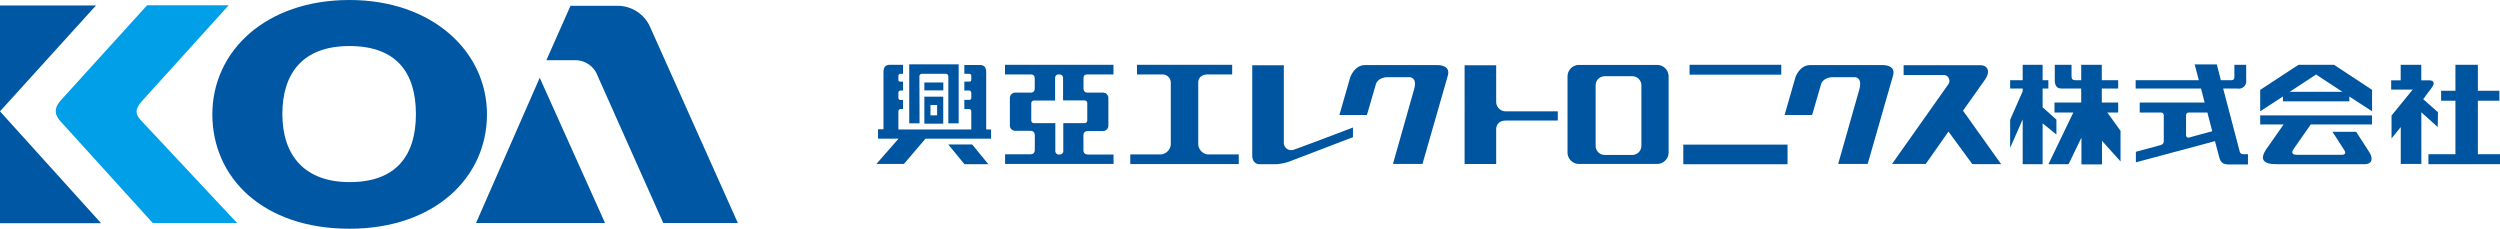
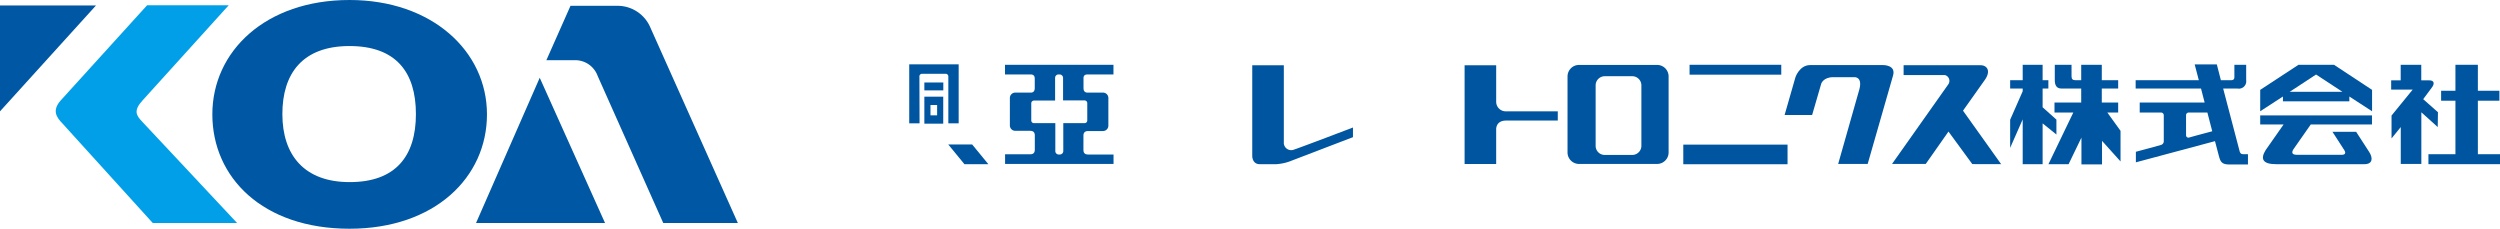
<svg xmlns="http://www.w3.org/2000/svg" id="レイヤー_1" data-name="レイヤー 1" viewBox="0 0 338.83 31">
  <defs>
    <style>.cls-1{fill:#0057a3;}.cls-2{fill:#009fe8;}.cls-3{fill:#0055a1;}</style>
  </defs>
  <polygon class="cls-1" points="0 0.74 0 15.09 13.01 0.74 0 0.74" />
-   <polygon class="cls-1" points="0 30.25 0 15.09 13.7 30.25 0 30.25" />
  <path class="cls-2" d="M32.13,30.22,19.25,16.47c-.78-.83-1.2-1.47.07-2.86C20.89,11.87,31,.71,31,.71H19.94S9.8,11.87,8.23,13.61C7,15,7.68,15.92,8.47,16.74L20.7,30.22Z" />
  <path class="cls-1" d="M47.37,0C36,0,28.78,6.94,28.78,15.5S35.61,31,47.37,31C58.9,31,66,24.06,66,15.5S58.55,0,47.37,0Zm0,24.68c-6.09,0-9.1-3.62-9.1-9.22,0-5.44,2.68-9.22,9.1-9.22,6.26,0,9,3.5,9,9.22S53.6,24.68,47.41,24.68Z" />
  <polygon class="cls-1" points="64.52 30.22 73.15 10.54 82 30.22 64.52 30.22" />
  <path class="cls-1" d="M74.05,8.16,77.32.79h6.54a4.83,4.83,0,0,1,4.31,3L100,30.22H89.89L81,10.29a3.23,3.23,0,0,0-3.14-2.13Z" />
  <path class="cls-3" d="M124.61,10.41A.36.36,0,0,1,125,10h3.17a.36.36,0,0,1,.36.37v6.35h1.4v-8h-6.7v8h1.4Z" />
  <rect class="cls-3" x="125.28" y="11.18" width="2.57" height="1.07" />
  <path class="cls-3" d="M125.28,16.76h2.56V13.1h-2.56Zm.83-2.53h.9v1.4h-.9Z" />
-   <path class="cls-3" d="M133.66,17.55V9.81c0-.69-.26-1-.87-1H130.7V10h.63a.29.29,0,0,1,.31.32v.49c0,.19-.1.25-.29.25h-.65v1.21h.63a.31.31,0,0,1,.31.34v.6c0,.22-.1.33-.29.33h-.65v1.24h.61c.21,0,.33.12.33.36v2.41h-9.88V15.14c0-.24.12-.36.33-.36h.3V13.54h-.34c-.19,0-.29-.11-.29-.33v-.6a.31.31,0,0,1,.31-.34h.32V11.06h-.34c-.19,0-.29-.06-.29-.25v-.49a.29.29,0,0,1,.31-.32h.32V8.78h-1.77c-.62,0-.88.34-.88,1v7.74H119v1.27h2.78l-3,3.43h3.73l2.93-3.43h8.88V17.55Z" />
  <polygon class="cls-3" points="128.52 19.58 130.71 22.25 133.95 22.25 131.76 19.58 128.52 19.58" />
  <polygon class="cls-3" points="278.71 16.21 276.84 14.54 276.84 12 277.62 12 277.62 10.87 276.84 10.87 276.84 8.78 274.14 8.78 274.14 10.87 272.44 10.87 272.44 12 274.14 12 274.14 12.37 272.44 16.23 272.44 20.04 274.14 16.18 274.14 22.25 276.84 22.25 276.84 16.72 278.71 18.23 278.71 16.21" />
  <path class="cls-3" d="M285.61,15.25h1.47V13.9h-2.22V12h2.22V10.87h-2.22V8.78h-2.79v2.09h-.8c-.36,0-.51-.17-.51-.52V8.78h-2.27v2.09c0,.62.2,1.13.9,1.13h2.68v1.9h-3.62v1.35H281l-3.37,7h2.73l1.74-3.6v3.63h2.79V19.09l2.51,2.79V17.73Z" />
  <path class="cls-3" d="M306.33,16.87h3.17l-2.43,3.47c-.74,1.19-.42,1.91,1.4,1.91h12c1.09,0,1.17-.81.64-1.64l-1.78-2.75h-3.21l1.59,2.46c.3.46.09.66-.32.66h-6.09c-.82,0-.69-.45-.39-.86l2.27-3.25h8.3V15.64H306.33Z" />
  <path class="cls-3" d="M316.33,8.78h-4.81l-5.19,3.4v2.9l3.08-2v.65h9v-.65l3.08,2v-2.9Zm-6,3.66,3.57-2.34,3.57,2.34Z" />
  <polygon class="cls-3" points="335.83 20.9 335.83 13.65 338.75 13.65 338.75 12.3 335.83 12.3 335.83 8.78 332.79 8.78 332.79 12.3 330.85 12.3 330.85 13.65 332.79 13.65 332.79 20.9 329.13 20.9 329.13 22.25 332.79 22.25 335.83 22.25 338.83 22.25 338.83 20.9 335.83 20.9" />
  <path class="cls-3" d="M330.42,15.21l-2-1.77,1.19-1.6c.39-.52.29-.95-.35-.95h-1.1V8.78h-2.79v2.11h-1.29v1.25H327l-2.87,3.52v3.1l1.25-1.54v5h2.79v-7l2.22,2Z" />
  <path class="cls-3" d="M304.06,20.9c-.33,0-.46-.14-.54-.48L301.31,12h1.95a1,1,0,0,0,1.17-1.13V8.78h-1.6v1.66c0,.28-.12.43-.45.43H301l-.55-2.14h-3l.56,2.14h-8.56V12h8.86l.49,1.9H290v1.35h2.89a.37.37,0,0,1,.37.37v3.55a.51.51,0,0,1-.37.47l-1,.28h0l-2.41.65V22l10.72-2.87.57,2.16c.18.58.34,1,1.35,1h2.55V20.9Zm-6.4-2.53h0l-1,.28a.32.32,0,0,1-.38-.3V15.62a.36.36,0,0,1,.37-.37h2.52l.66,2.54Z" />
  <path class="cls-3" d="M147.41,10.09h3.5V8.78h-14.7v1.31h3.45c.41,0,.58.18.58.58v1.27c0,.37-.16.61-.52.61H137.6a.73.73,0,0,0-.73.73V17a.73.73,0,0,0,.73.73h2c.45,0,.65.21.65.64v1.89c0,.46-.21.65-.63.65h-3.4v1.31h14.7V20.94h-3.45c-.42,0-.63-.19-.63-.65V18.4c0-.43.2-.64.65-.64h2a.73.73,0,0,0,.73-.73V13.28a.73.73,0,0,0-.73-.73h-2.11c-.37,0-.53-.24-.53-.61V10.67C146.83,10.27,147,10.09,147.41,10.09ZM147,13.61a.37.37,0,0,1,.36.37v2.35a.36.36,0,0,1-.36.36h-2.89v3.79a.47.47,0,0,1-.46.46h-.16a.46.46,0,0,1-.46-.46V16.69h-2.9a.36.36,0,0,1-.36-.36V14a.37.37,0,0,1,.36-.37H143V10.55a.46.46,0,0,1,.46-.46h.16a.47.47,0,0,1,.46.46v3.06Z" />
-   <path class="cls-3" d="M162.4,19.35V11.19c0-1.06,1.15-1.1,1.15-1.1H167V8.78h-12.9v1.31h3.42a1.12,1.12,0,0,1,1.16,1.1v8.14a1.49,1.49,0,0,1-1.28,1.6h-4.21v1.31h14.7V20.93h-4.25A1.48,1.48,0,0,1,162.4,19.35Z" />
  <path class="cls-3" d="M173,22.25h-2.28c-1,0-1-1.09-1-1.09V8.85H174V19.28a1,1,0,0,0,1.37,1c1.38-.47,8-3,8-3v1.31l-8.59,3.29A6.58,6.58,0,0,1,173,22.25Z" />
-   <path class="cls-3" d="M191.65,12.12l-2.86,10.1h4l3.43-11.95c.45-1.49-1.35-1.45-1.35-1.45H185c-1.44,0-2,1.65-2,1.65l-1.47,5.12h3.73l1.24-4.26s.28-.87,1.61-.87H191S192.15,10.41,191.65,12.12Z" />
  <path class="cls-3" d="M252,12.12l-2.87,10.1h4l3.43-11.95c.46-1.49-1.35-1.45-1.35-1.45h-9.87c-1.46,0-2,1.65-2,1.65l-1.47,5.12h3.73l1.24-4.26s.28-.87,1.62-.87h2.91S252.46,10.41,252,12.12Z" />
  <path class="cls-3" d="M204.13,16.34h7V15.09h-7a1.3,1.3,0,0,1-1.35-1.32V8.85h-4.28V22.23h4.28V17.57S202.68,16.34,204.13,16.34Z" />
  <path class="cls-3" d="M224.64,8.8H214a1.56,1.56,0,0,0-1.55,1.56V20.67A1.56,1.56,0,0,0,214,22.22h10.6a1.56,1.56,0,0,0,1.55-1.55V10.36A1.56,1.56,0,0,0,224.64,8.8Zm-2.18,11A1.24,1.24,0,0,1,221.23,21h-3.74a1.23,1.23,0,0,1-1.23-1.23V11.57a1.24,1.24,0,0,1,1.23-1.24h3.74a1.24,1.24,0,0,1,1.23,1.24Z" />
  <rect class="cls-3" x="228.99" y="8.78" width="12.43" height="1.34" />
  <rect class="cls-3" x="228.14" y="19.6" width="14.13" height="2.66" />
  <path class="cls-3" d="M271.22,22.25,266.05,15l3-4.23c.8-1.19.25-1.93-.63-1.93H258v1.33h5.58a.81.81,0,0,1,.47,1.27l-7.62,10.78H261l3.08-4.39,3.23,4.41Z" />
</svg>